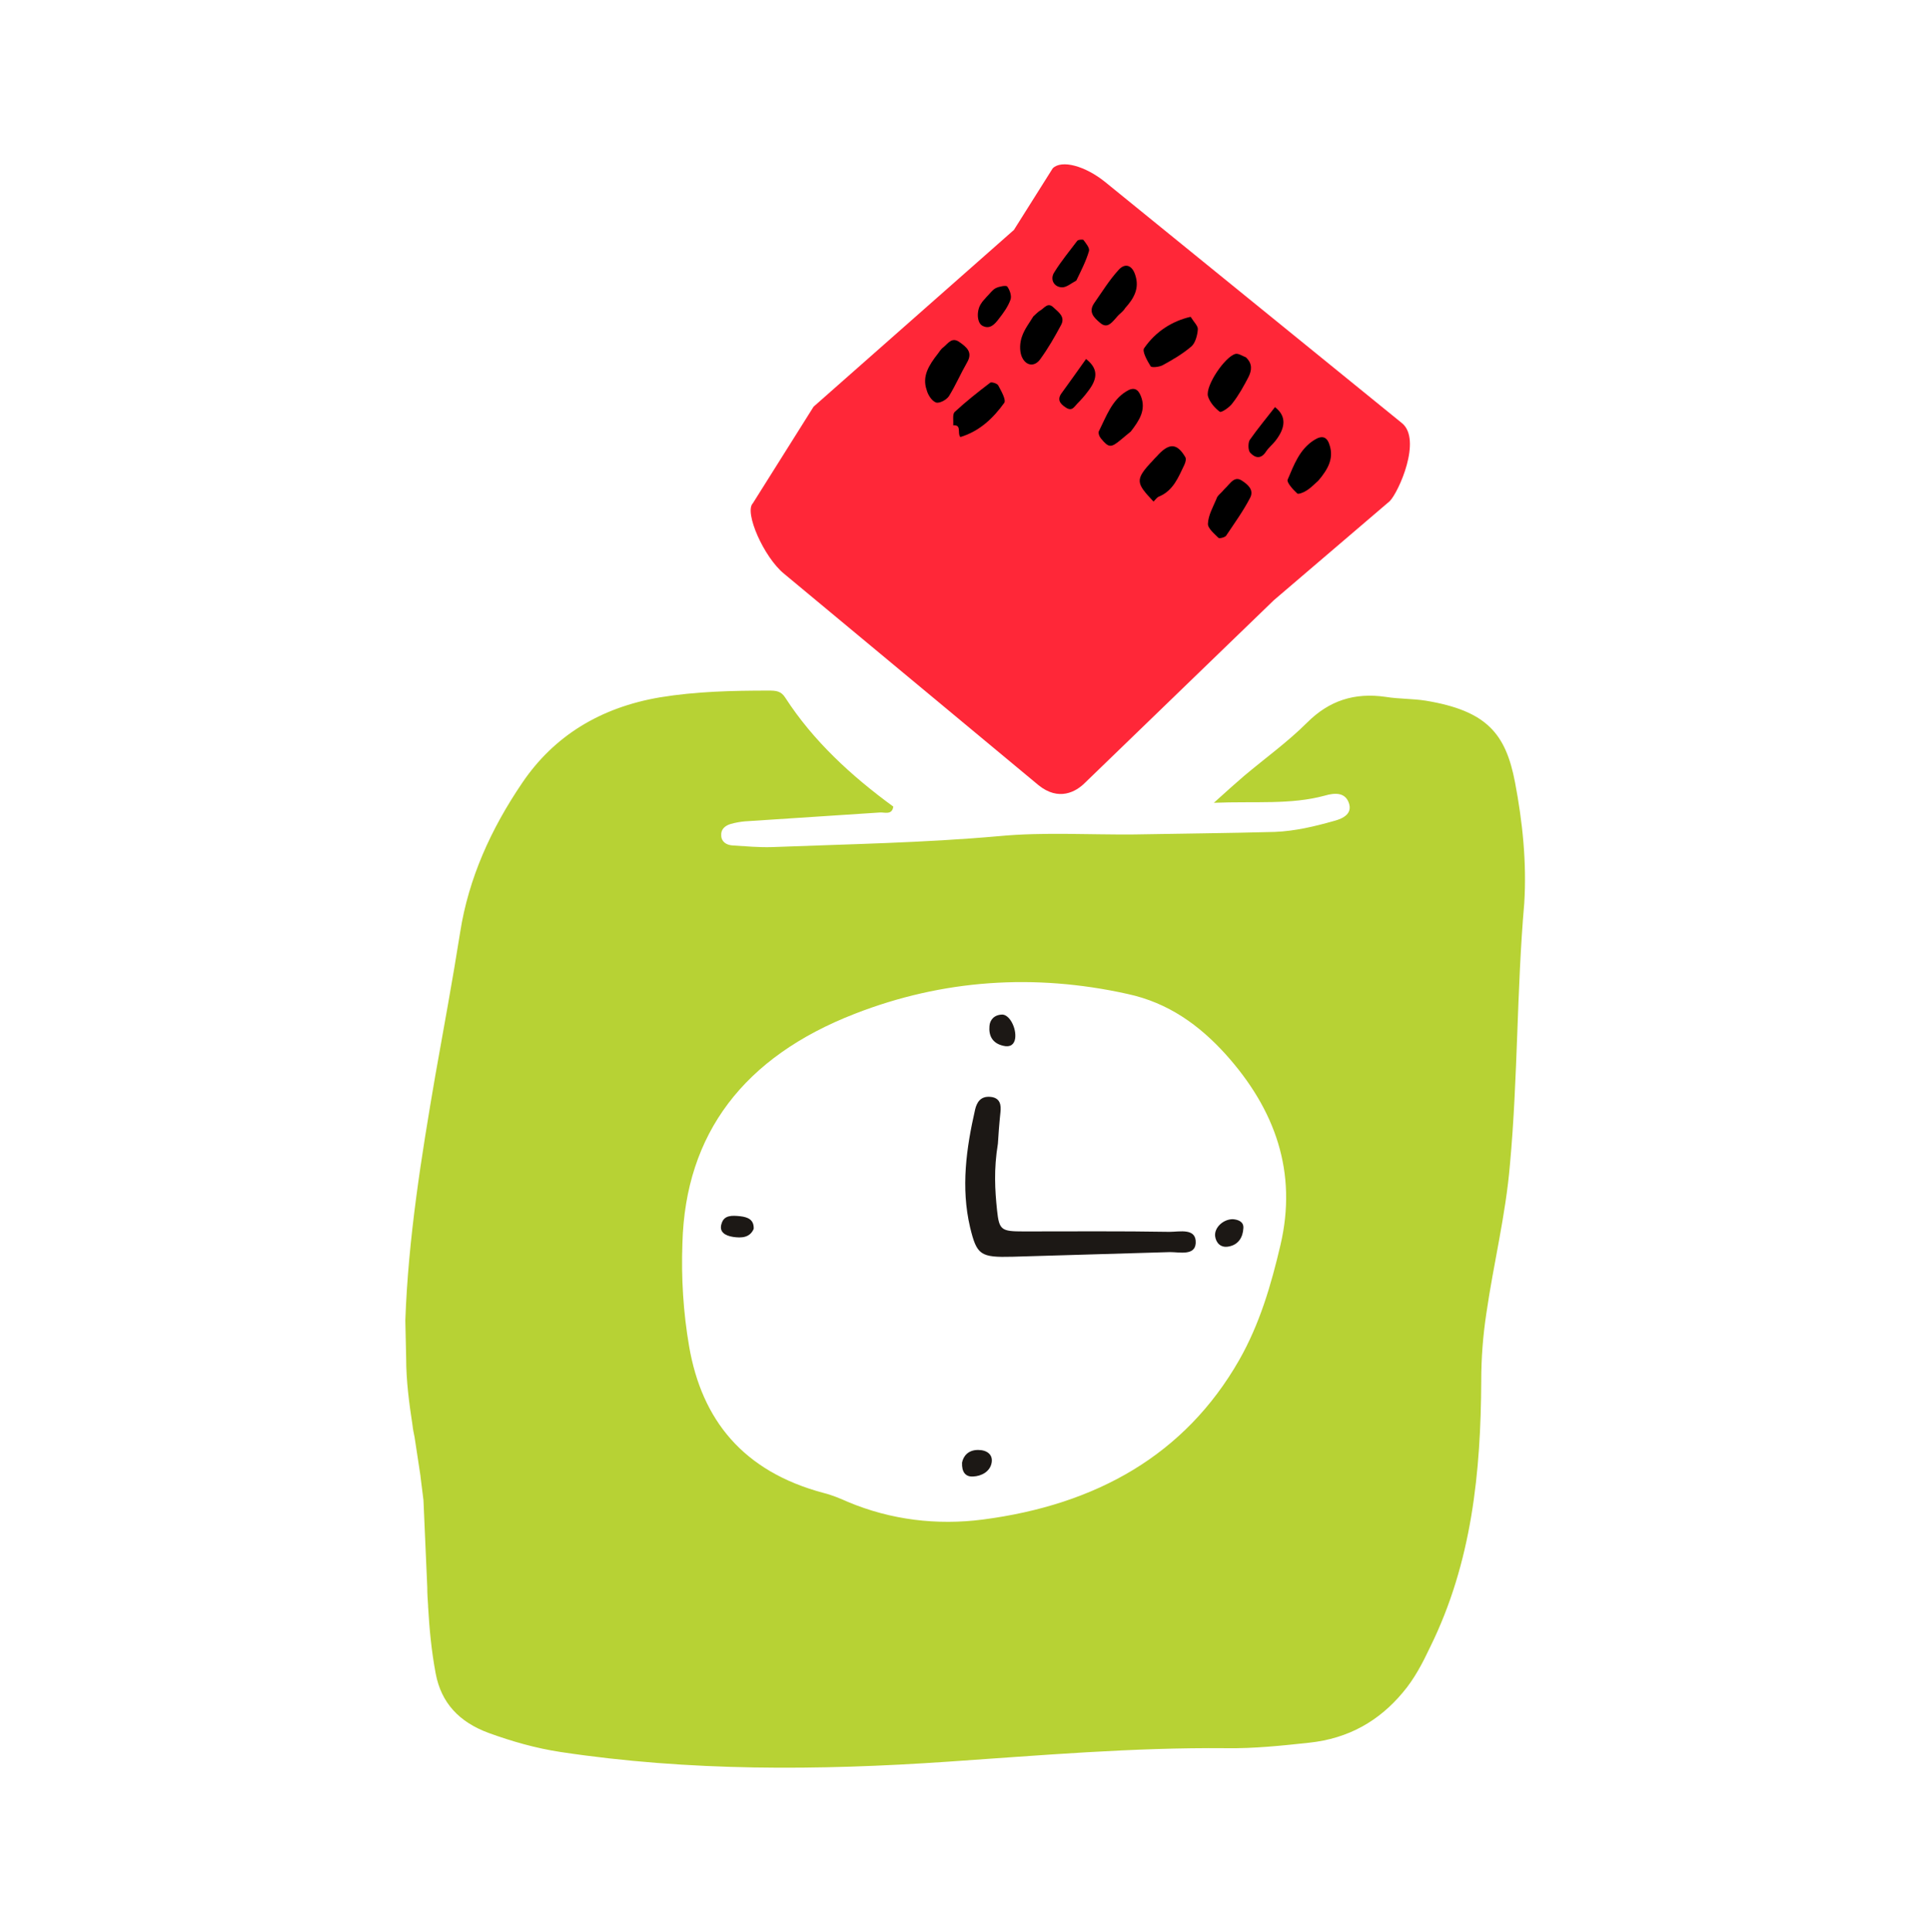
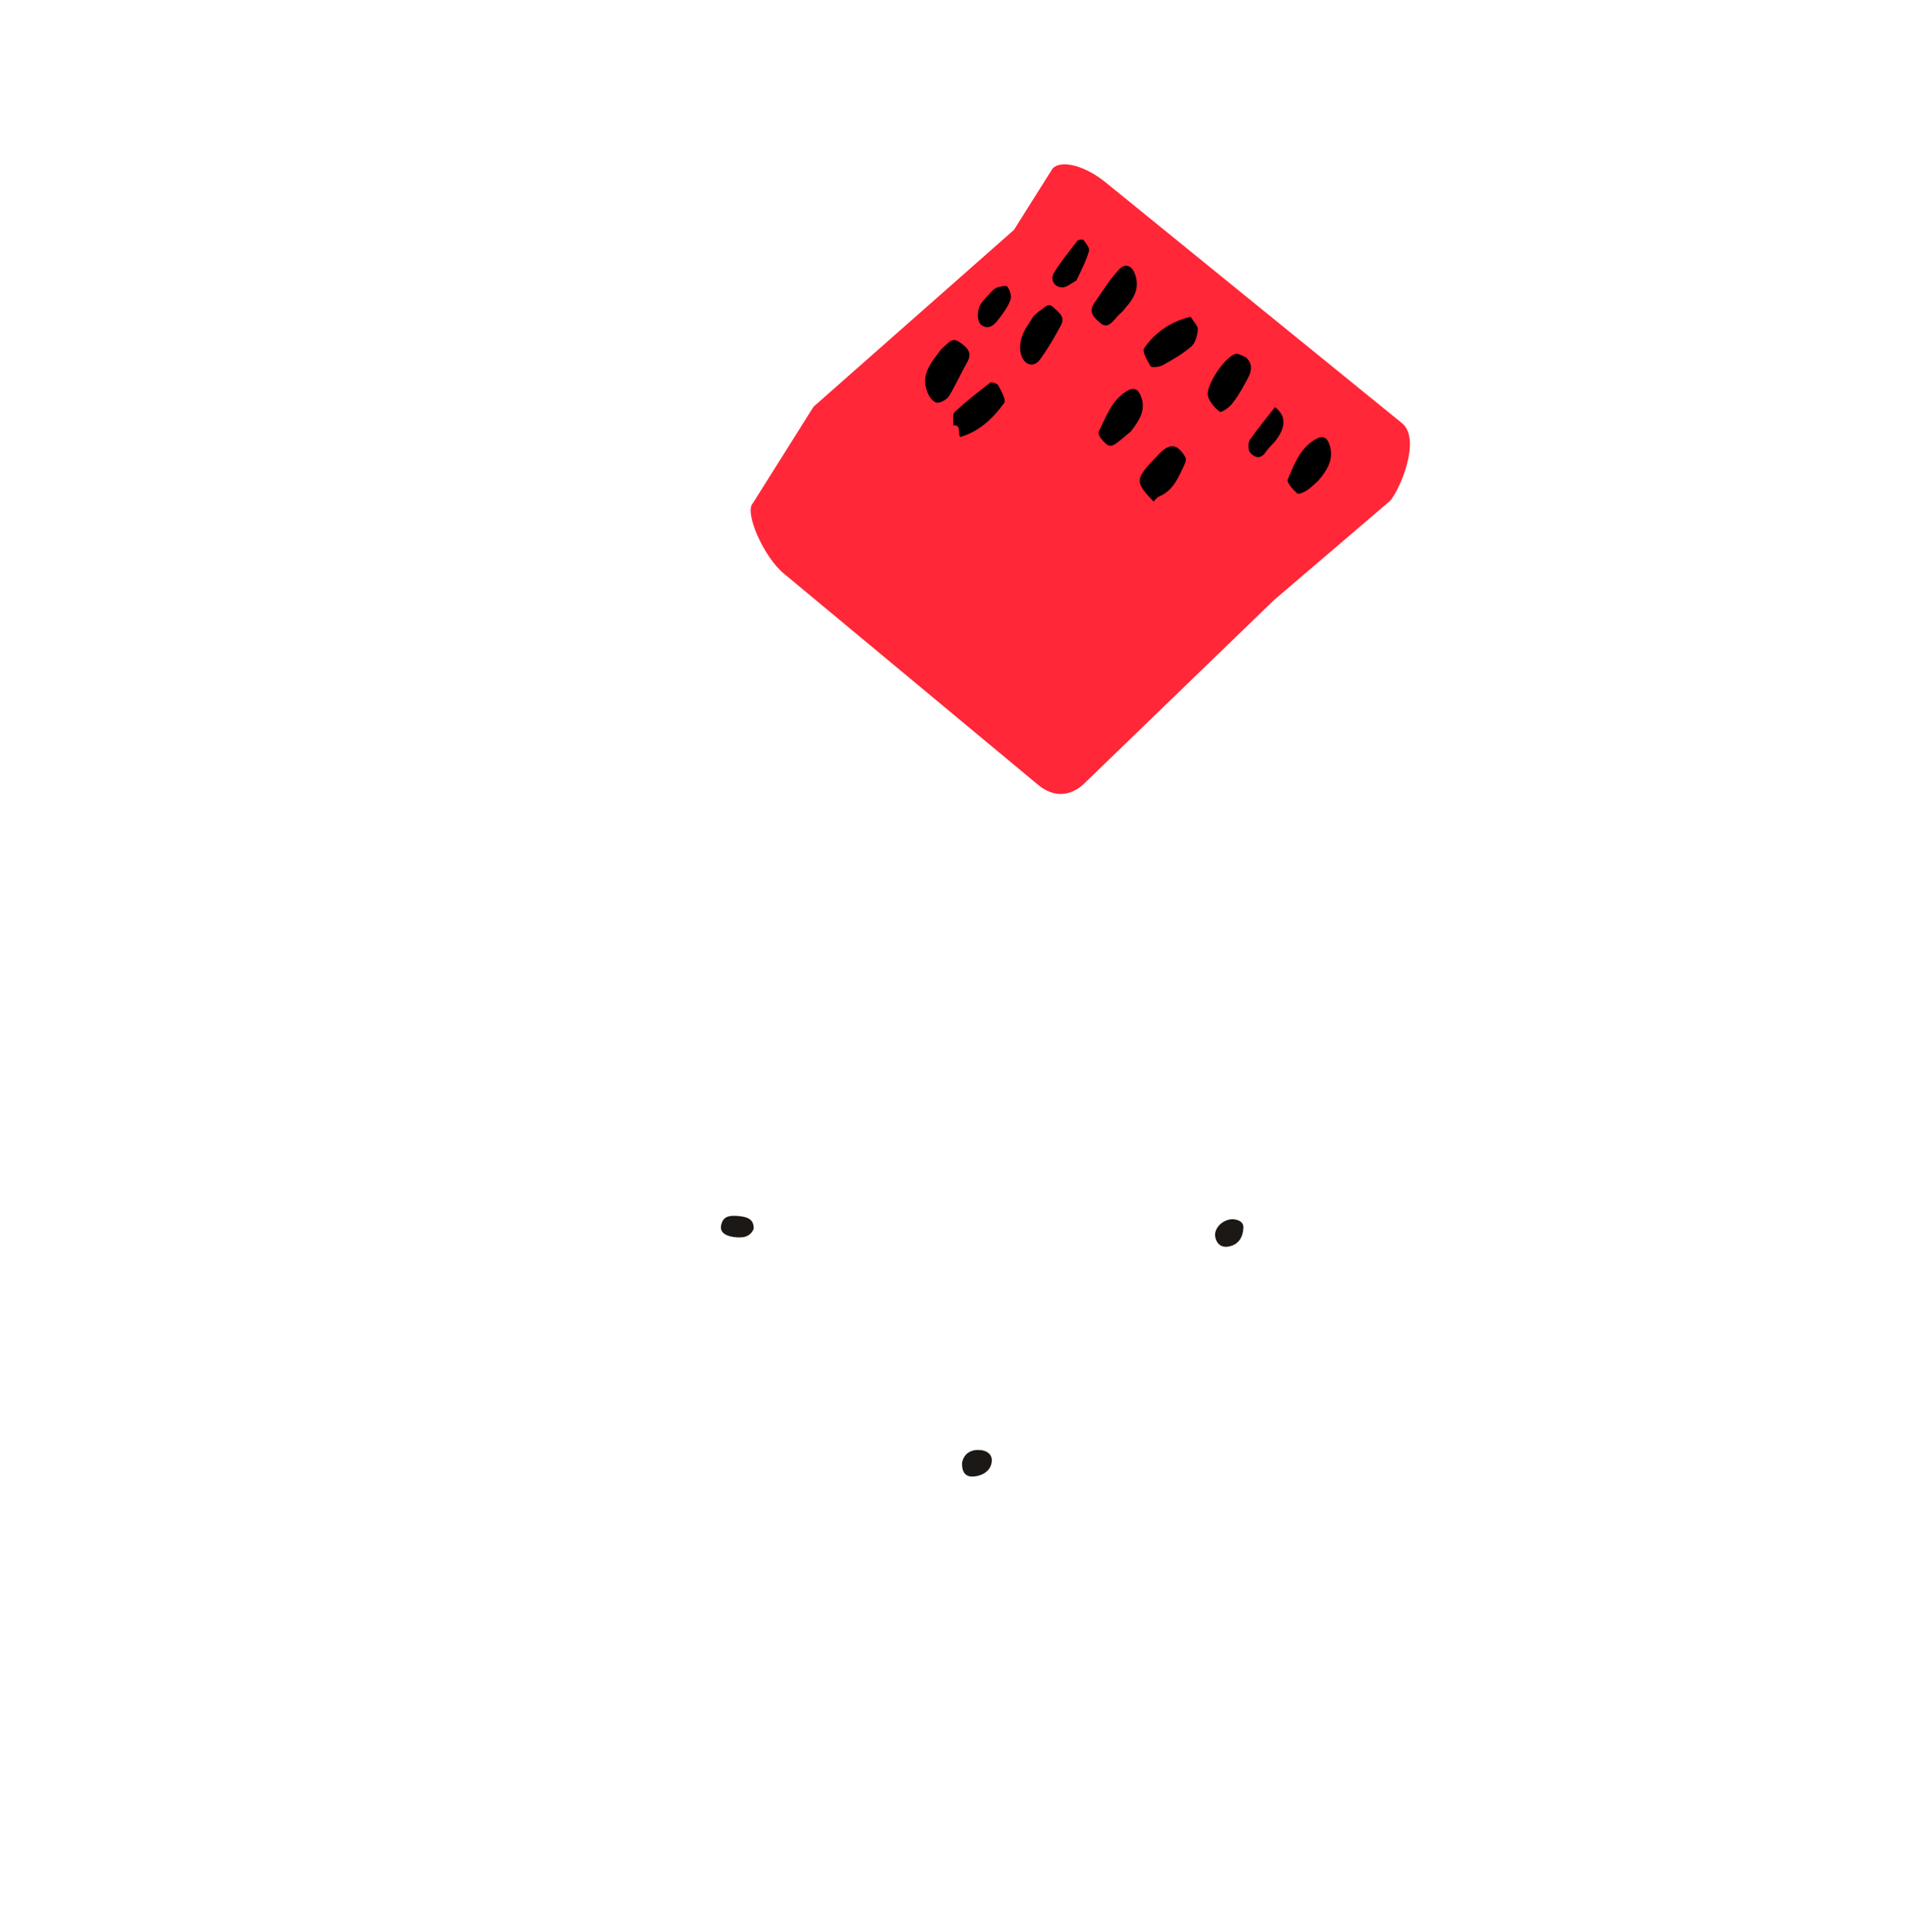
<svg xmlns="http://www.w3.org/2000/svg" version="1.1" id="Layer_1" x="0px" y="0px" viewBox="0 0 457.6 457.9" style="enable-background:new 0 0 457.6 457.9;" xml:space="preserve">
  <style type="text/css"> .st0{fill:#FF2738;} .st1{fill:#1C1815;} .st2{fill:#B7D234;} </style>
  <path class="st0" d="M257.2,185.6c-2.1,2.1-6.2,4.4-11,0.5l-60.3-50.1c-4.8-3.9-9.5-14.6-7.4-16.7l14.4-22.9l47.5-41.9l9.2-14.6 c2.1-2.1,7.7-0.6,12.5,3.3l70.3,57.1c4.8,3.9-0.8,16.4-2.9,18.5L302,142.3L257.2,185.6z M257.2,185.6" />
-   <path class="st1" d="M236.6,271.1c-1,6.1-0.7,11-0.2,15.8c0.5,4.7,1,5,6.3,5c11.5,0,23.1-0.1,34.6,0.1c2.4,0,6.4-1,6.2,2.7 c-0.2,3-3.8,2.1-6.1,2.1c-12.4,0.4-24.9,0.7-37.3,1.1c-7.7,0.2-8.5-0.4-10.1-7c-2.2-9.4-0.9-18.7,1.2-27.9c0.4-1.7,1.3-3.2,3.6-3 c2.4,0.2,2.6,2,2.4,3.7C236.9,266.5,236.7,269.4,236.6,271.1z" />
-   <path class="st1" d="M240.7,246.1c-0.2,1.5-1.2,2.2-2.8,1.8c-2.7-0.6-3.5-2.5-3.3-4.7c0.1-1.4,1.1-2.7,3.1-2.7 C239.4,240.6,241,243.7,240.7,246.1z" />
  <path class="st1" d="M228.1,346.7c0.3-1.5,1.4-3,3.8-3c2.1,0,3.6,1.1,3.2,3.1c-0.4,2-2.3,3.1-4.4,3.2 C228.9,350.1,228,348.9,228.1,346.7z" />
  <path class="st1" d="M292.3,289c1.3,0.1,2.6,0.6,2.5,2.1c-0.1,2.1-1.1,4-3.6,4.4c-1.8,0.3-2.9-0.9-3.1-2.5 C287.9,291,290,289,292.3,289z" />
  <path class="st1" d="M178.7,291.3c-0.9,2.1-2.9,2.2-4.9,1.9c-1.9-0.3-3.4-1.2-2.7-3.2c0.6-2,2.5-1.9,4.4-1.7 C177.3,288.5,178.8,289.1,178.7,291.3z" />
-   <path class="st2" d="M359.2,185.4c-2.2-11.5-6.7-16.9-21.1-19.3c-3.1-0.5-6.4-0.4-9.5-0.9c-7.5-1.1-13.5,0.9-18.7,6.1 c-4.5,4.5-9.9,8.4-14.9,12.6c-2.1,1.8-4.1,3.6-7.2,6.4c9.8-0.4,18.2,0.5,26.3-1.7c2.4-0.7,4.8-0.8,5.7,1.7c0.9,2.5-1.2,3.7-3.5,4.3 c-4.6,1.3-9.2,2.4-14,2.6c-11.1,0.3-22.3,0.4-33.4,0.6c-10.7,0.1-21.4-0.6-32,0.4c-17.9,1.6-35.8,1.9-53.8,2.6 c-3.2,0.1-6.4-0.2-9.5-0.4c-1.4-0.1-2.6-0.9-2.6-2.4c-0.1-1.4,0.9-2.3,2.3-2.7c1.1-0.3,2.2-0.5,3.3-0.6c10.7-0.7,21.3-1.4,32-2.1 c1.1-0.1,2.9,0.7,3.2-1.4c-10-7.3-19-15.6-25.6-25.8c-1-1.6-2.2-1.7-3.9-1.7c-8.6,0-17.3,0.2-25.8,1.6c-14.2,2.4-25.2,9.2-32.7,20.3 c-7.4,10.9-12.7,22.6-14.7,35.4c-1.8,11.4-3.9,22.7-5.9,34c-3.3,19.2-6.4,38.5-7.1,58l0.2,9c0,5.3,0.7,10.6,1.5,15.8v0l0,0 c0.1,1,0.3,1.9,0.5,2.9l1.4,9.2c0,0,0,0,0,0.1l0.7,5.6l0.9,20.6c0,1.5,0.1,3,0.2,4.4l0,0.2l0,0c0.3,5.3,0.8,10.6,1.8,15.9 c1.3,6.9,5.5,11.5,12.6,14.1c5.5,2,11.1,3.6,17,4.5c30.5,4.6,61.1,4.4,91.8,2.3c22-1.5,43.9-3.4,66-3.2c6.6,0.1,13.2-0.6,19.7-1.3 c9.4-1,16.6-5.2,22.2-11.9c2.8-3.3,4.7-7,6.5-10.8c9.9-20.1,12-41.5,12.1-63.1c0-5.3,0.4-10.6,1.2-15.9c1.7-11.8,4.6-23.4,5.6-35.3 c1.9-20.6,1.6-41.4,3.4-62C362,204.5,361,194.8,359.2,185.4z M303.6,295.1c-2.2,9.4-4.9,18.7-9.8,27.3 c-12.8,22.4-33.8,34.3-60.8,37.8c-10.8,1.4-21.8,0.1-32-4.2c-1.8-0.8-3.7-1.6-5.7-2.1c-19.2-5.1-28.9-17.4-31.9-34.7 c-1.4-8.1-1.9-16.3-1.6-24.5c0.7-26,14.6-44.2,40.9-54.4c20.8-8.1,42.5-9.6,64.6-4.7c9.8,2.1,17.1,7.5,23.2,14.2 C302.5,263.1,307.6,278,303.6,295.1z" />
  <path d="M222.4,83.8c0.2-0.2,0.6-1,1.3-1.5c1.1-0.9,2-2.5,3.8-1.2c1.7,1.2,3.2,2.4,1.8,4.8c-1.5,2.6-2.7,5.4-4.3,8 c-0.6,0.9-2.3,1.8-3.1,1.5c-1-0.4-1.9-1.8-2.2-3C218.6,89.2,220.2,86.6,222.4,83.8" />
  <path d="M282.3,75.1c0.8,1.3,1.8,2.2,1.7,3c-0.1,1.4-0.6,3.2-1.5,4c-2.1,1.8-4.5,3.2-6.9,4.5c-0.8,0.4-2.6,0.6-2.8,0.2 c-0.8-1.3-2.1-3.6-1.5-4.3C274,78.6,277.9,76.1,282.3,75.1" />
  <path d="M265.3,74.6c-0.1,0.1-0.5,0.5-0.9,1c-1,1.1-2,2.3-3.6,0.9c-1.4-1.2-2.8-2.5-1.4-4.6c1.9-2.7,3.6-5.5,5.8-7.9 c1.6-1.8,3.3-1.1,4,1.3c1,3.1-0.4,5.5-2.4,7.7C266.5,73.5,266.1,73.9,265.3,74.6" />
  <path d="M227.7,103.6c-0.8-1,0.4-2.9-1.7-2.8c0.1-1-0.2-2.5,0.3-3.1c2.7-2.5,5.6-4.8,8.5-7c0.3-0.2,1.7,0.2,1.9,0.7 c0.7,1.3,1.9,3.4,1.4,4.1C235.5,99.1,232.3,102.2,227.7,103.6" />
-   <path d="M289.9,116.4c0.4-0.5,0.9-0.9,1.3-1.4c0.9-1,1.8-2,3.2-1.1c1.4,0.9,3,2.2,2,4.1c-1.6,3.1-3.7,6-5.7,9 c-0.3,0.4-1.6,0.7-1.8,0.5c-1-1-2.6-2.3-2.5-3.4c0.1-2,1.2-3.9,2-5.8C288.6,117.5,289.4,117,289.9,116.4 C289.9,116.4,289.9,116.4,289.9,116.4" />
  <path d="M295.4,84.7c1.6,1.5,1.4,3.1,0.6,4.7c-1.1,2.1-2.3,4.3-3.8,6.2c-0.7,1-2.7,2.3-3,2c-1.2-0.9-2.4-2.3-2.8-3.7 c-0.6-2.5,4-9.3,6.5-10C293.6,83.7,294.6,84.4,295.4,84.7" />
  <path d="M245,75c0.7-0.6,1.2-1.2,1.8-1.5c0.9-0.6,1.7-1.9,3-0.6c1.2,1.1,2.8,2.2,1.8,4.1c-1.5,2.8-3.1,5.6-5,8.2 c-1.4,1.9-3.5,1.5-4.4-0.8c-0.5-1.4-0.4-3.2,0.1-4.6C242.9,78,244.1,76.5,245,75" />
  <path d="M268.1,102.3c-0.7,0.6-1.5,1.2-2.3,1.9c-2.4,2-2.9,2-4.8-0.3c-0.4-0.5-0.7-1.4-0.4-1.8c1.7-3.4,3-7.2,6.4-9.3 c1.7-1.1,2.8-0.7,3.5,1.1C271.8,97.2,270.1,99.7,268.1,102.3" />
  <path d="M312.6,113.9c-0.7,0.6-1.6,1.6-2.7,2.3c-0.7,0.5-2,1-2.3,0.8c-1-0.9-2.6-2.7-2.3-3.3c1.5-3.5,2.8-7.2,6.3-9.4 c1.9-1.2,3.1-0.8,3.7,1.4C316.2,108.7,314.9,111.2,312.6,113.9" />
  <path d="M273.5,118.9c-4.1-4.4-4.6-5.1-0.1-9.8c0.4-0.5,0.9-0.9,1.3-1.4c2.6-2.7,4.4-2.6,6.3,0.6c0.3,0.4,0.1,1.3-0.2,1.9 c-1.4,2.9-2.6,6.1-6,7.5C274.3,117.9,274,118.4,273.5,118.9" />
  <path d="M255.2,66.5c-1.3,0.7-2.4,1.7-3.5,1.6c-1.9-0.1-2.8-2-1.7-3.6c1.6-2.6,3.6-5,5.4-7.4c0.2-0.3,1.4-0.4,1.5-0.2 c0.6,0.8,1.5,1.9,1.3,2.6C257.5,61.9,256.3,64.2,255.2,66.5" />
  <path d="M302.3,96.5c2.7,2.1,2.6,4.8,0.1,8c-0.7,0.9-1.6,1.6-2.2,2.5c-1.2,1.9-2.6,1.6-3.8,0.3c-0.5-0.6-0.5-2.3-0.1-3 C298.2,101.6,300.2,99.2,302.3,96.5" />
-   <path d="M257.5,85.1c2.8,2.2,2.9,4.5,0.5,7.6c-0.8,1.1-1.7,2.1-2.6,3c-0.7,0.7-1.2,1.9-2.7,0.9c-1.4-0.9-2.1-1.9-1-3.4 C253.6,90.6,255.5,87.9,257.5,85.1" />
  <path d="M233.8,70.5c1-1,1.5-1.8,2.3-2.2c0.8-0.4,2.4-0.7,2.7-0.4c0.6,0.8,1.1,2.2,0.8,3.1c-0.6,1.7-1.7,3.2-2.8,4.6 c-0.9,1.2-2.1,2.6-3.9,1.6c-1.3-0.7-1.4-3.6-0.3-5.2C233,71.3,233.6,70.8,233.8,70.5" />
</svg>